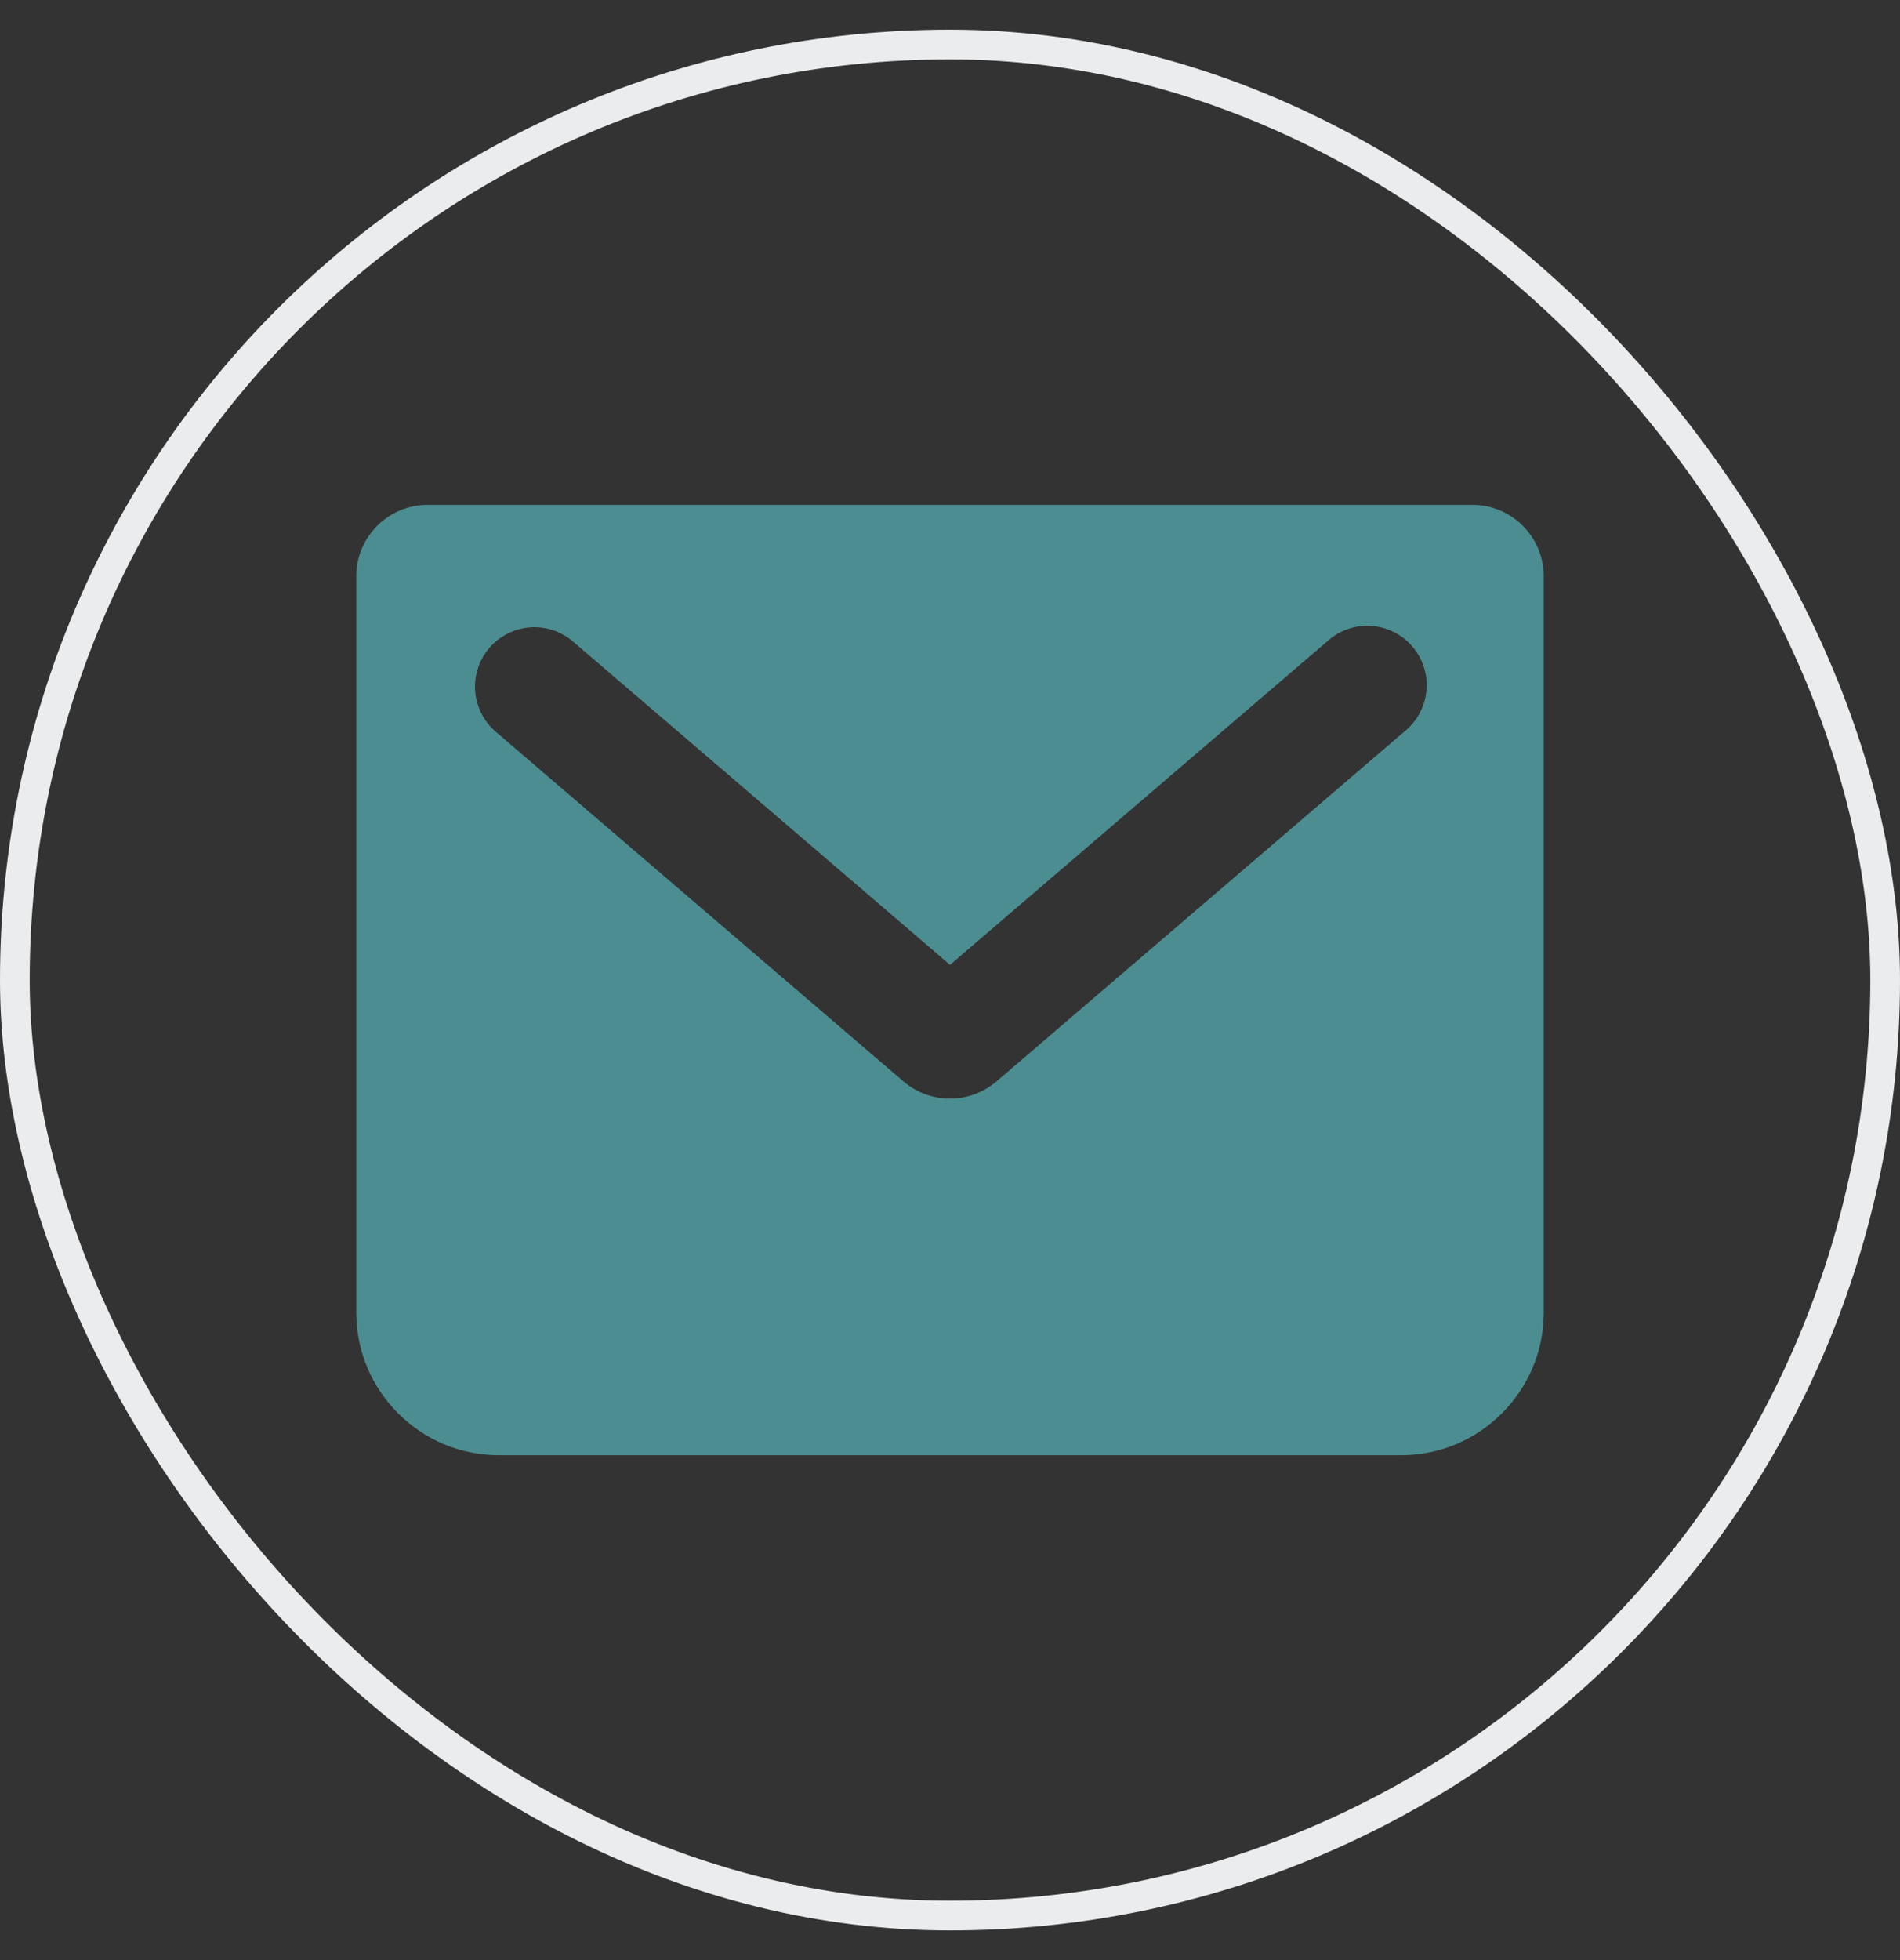
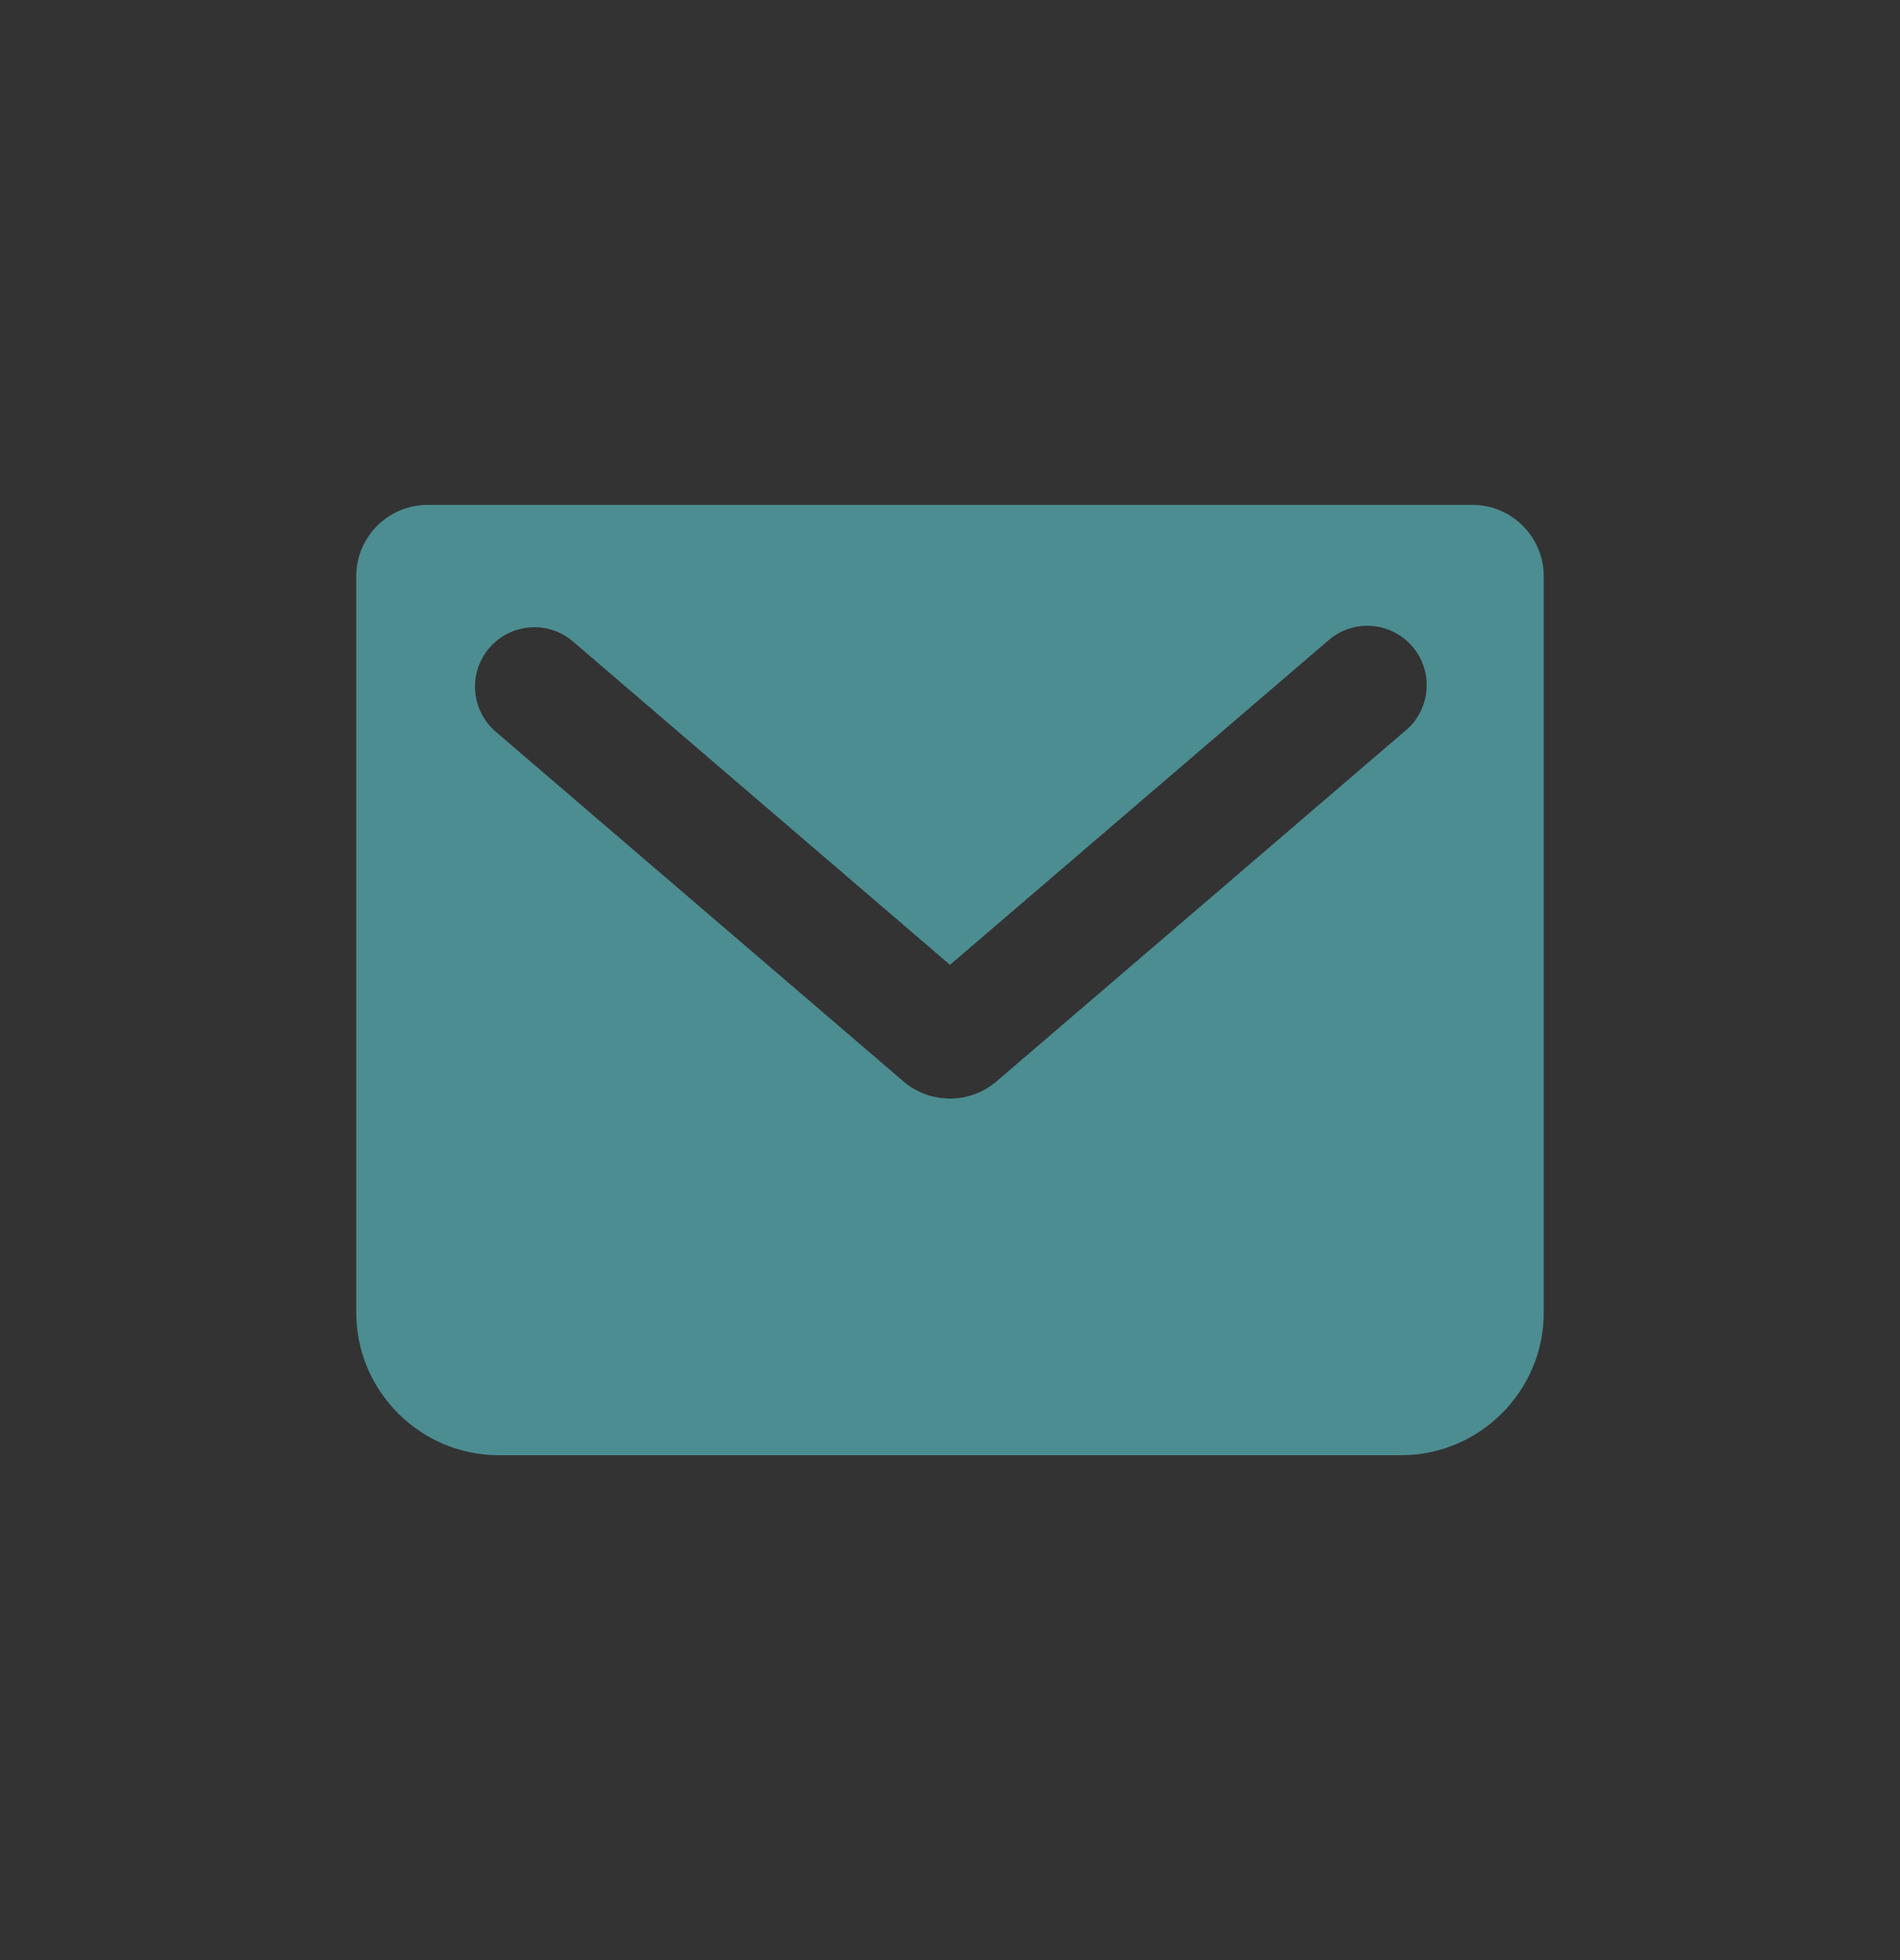
<svg xmlns="http://www.w3.org/2000/svg" width="32" height="33" viewBox="0 0 32 33" fill="none">
  <rect x="0" y="0" width="32" height="33" fill="#333333" stroke="none" />
-   <rect x="0.25" y="0.75" width="31.5" height="31.5" rx="15.75" stroke="#EAECEE" stroke-width="0.5" />
  <path fill-rule="evenodd" clip-rule="evenodd" d="M24.8 8.5H7.2C6.54 8.5 6 9.04 6 9.7V22.1C6 23.42 7.08 24.5 8.4 24.5H23.6C24.92 24.5 26 23.42 26 22.1V9.7C26 9.04 25.46 8.5 24.8 8.5ZM9.65 10.8C9.55 10.715 9.435 10.65 9.31 10.609C9.185 10.568 9.053 10.553 8.922 10.563C8.791 10.573 8.664 10.609 8.547 10.669C8.43 10.728 8.325 10.81 8.24 10.91C8.155 11.01 8.09 11.125 8.049 11.25C8.008 11.375 7.993 11.507 8.003 11.638C8.013 11.769 8.049 11.896 8.109 12.013C8.168 12.13 8.25 12.235 8.35 12.32L15.22 18.21C15.438 18.395 15.714 18.496 16 18.495C16.286 18.496 16.562 18.394 16.78 18.209L23.65 12.319C23.755 12.235 23.843 12.132 23.907 12.013C23.971 11.895 24.011 11.765 24.024 11.631C24.037 11.498 24.023 11.362 23.982 11.234C23.942 11.106 23.876 10.987 23.788 10.885C23.701 10.783 23.593 10.699 23.473 10.64C23.352 10.58 23.221 10.545 23.087 10.537C22.953 10.529 22.818 10.549 22.692 10.594C22.565 10.639 22.449 10.71 22.35 10.801L16 16.244L9.65 10.8Z" fill="#4C8D91" />
</svg>